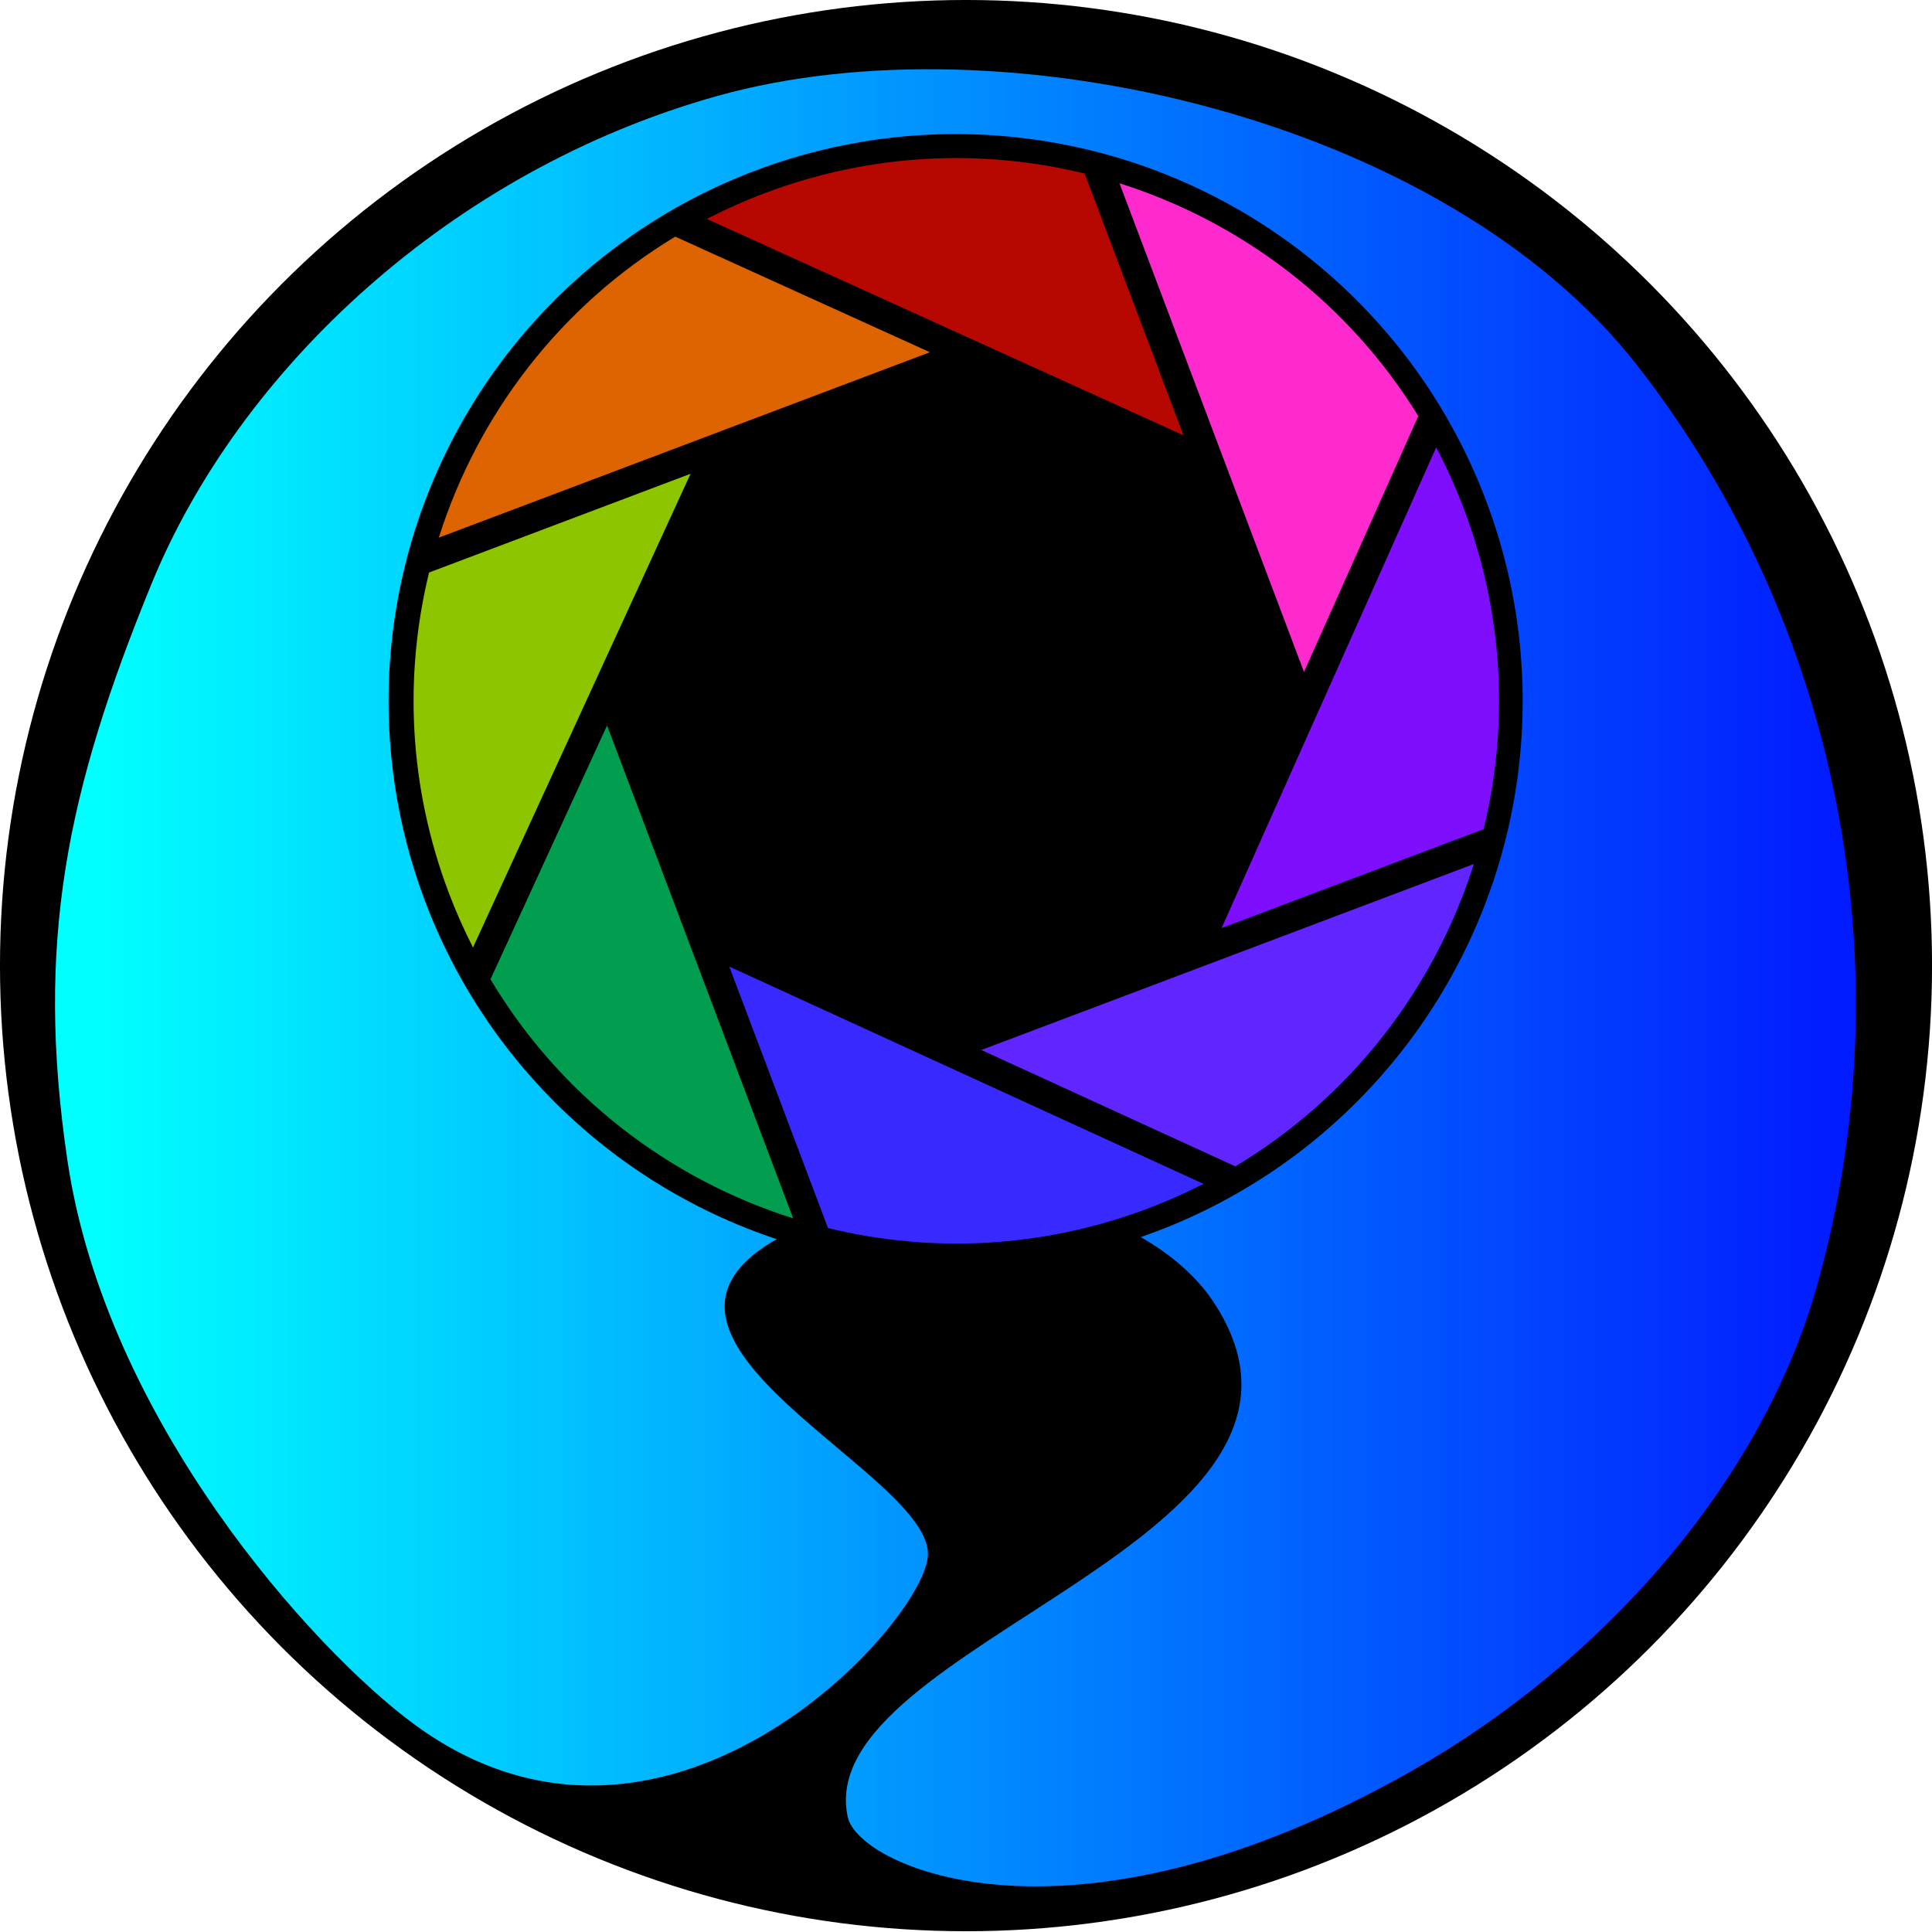
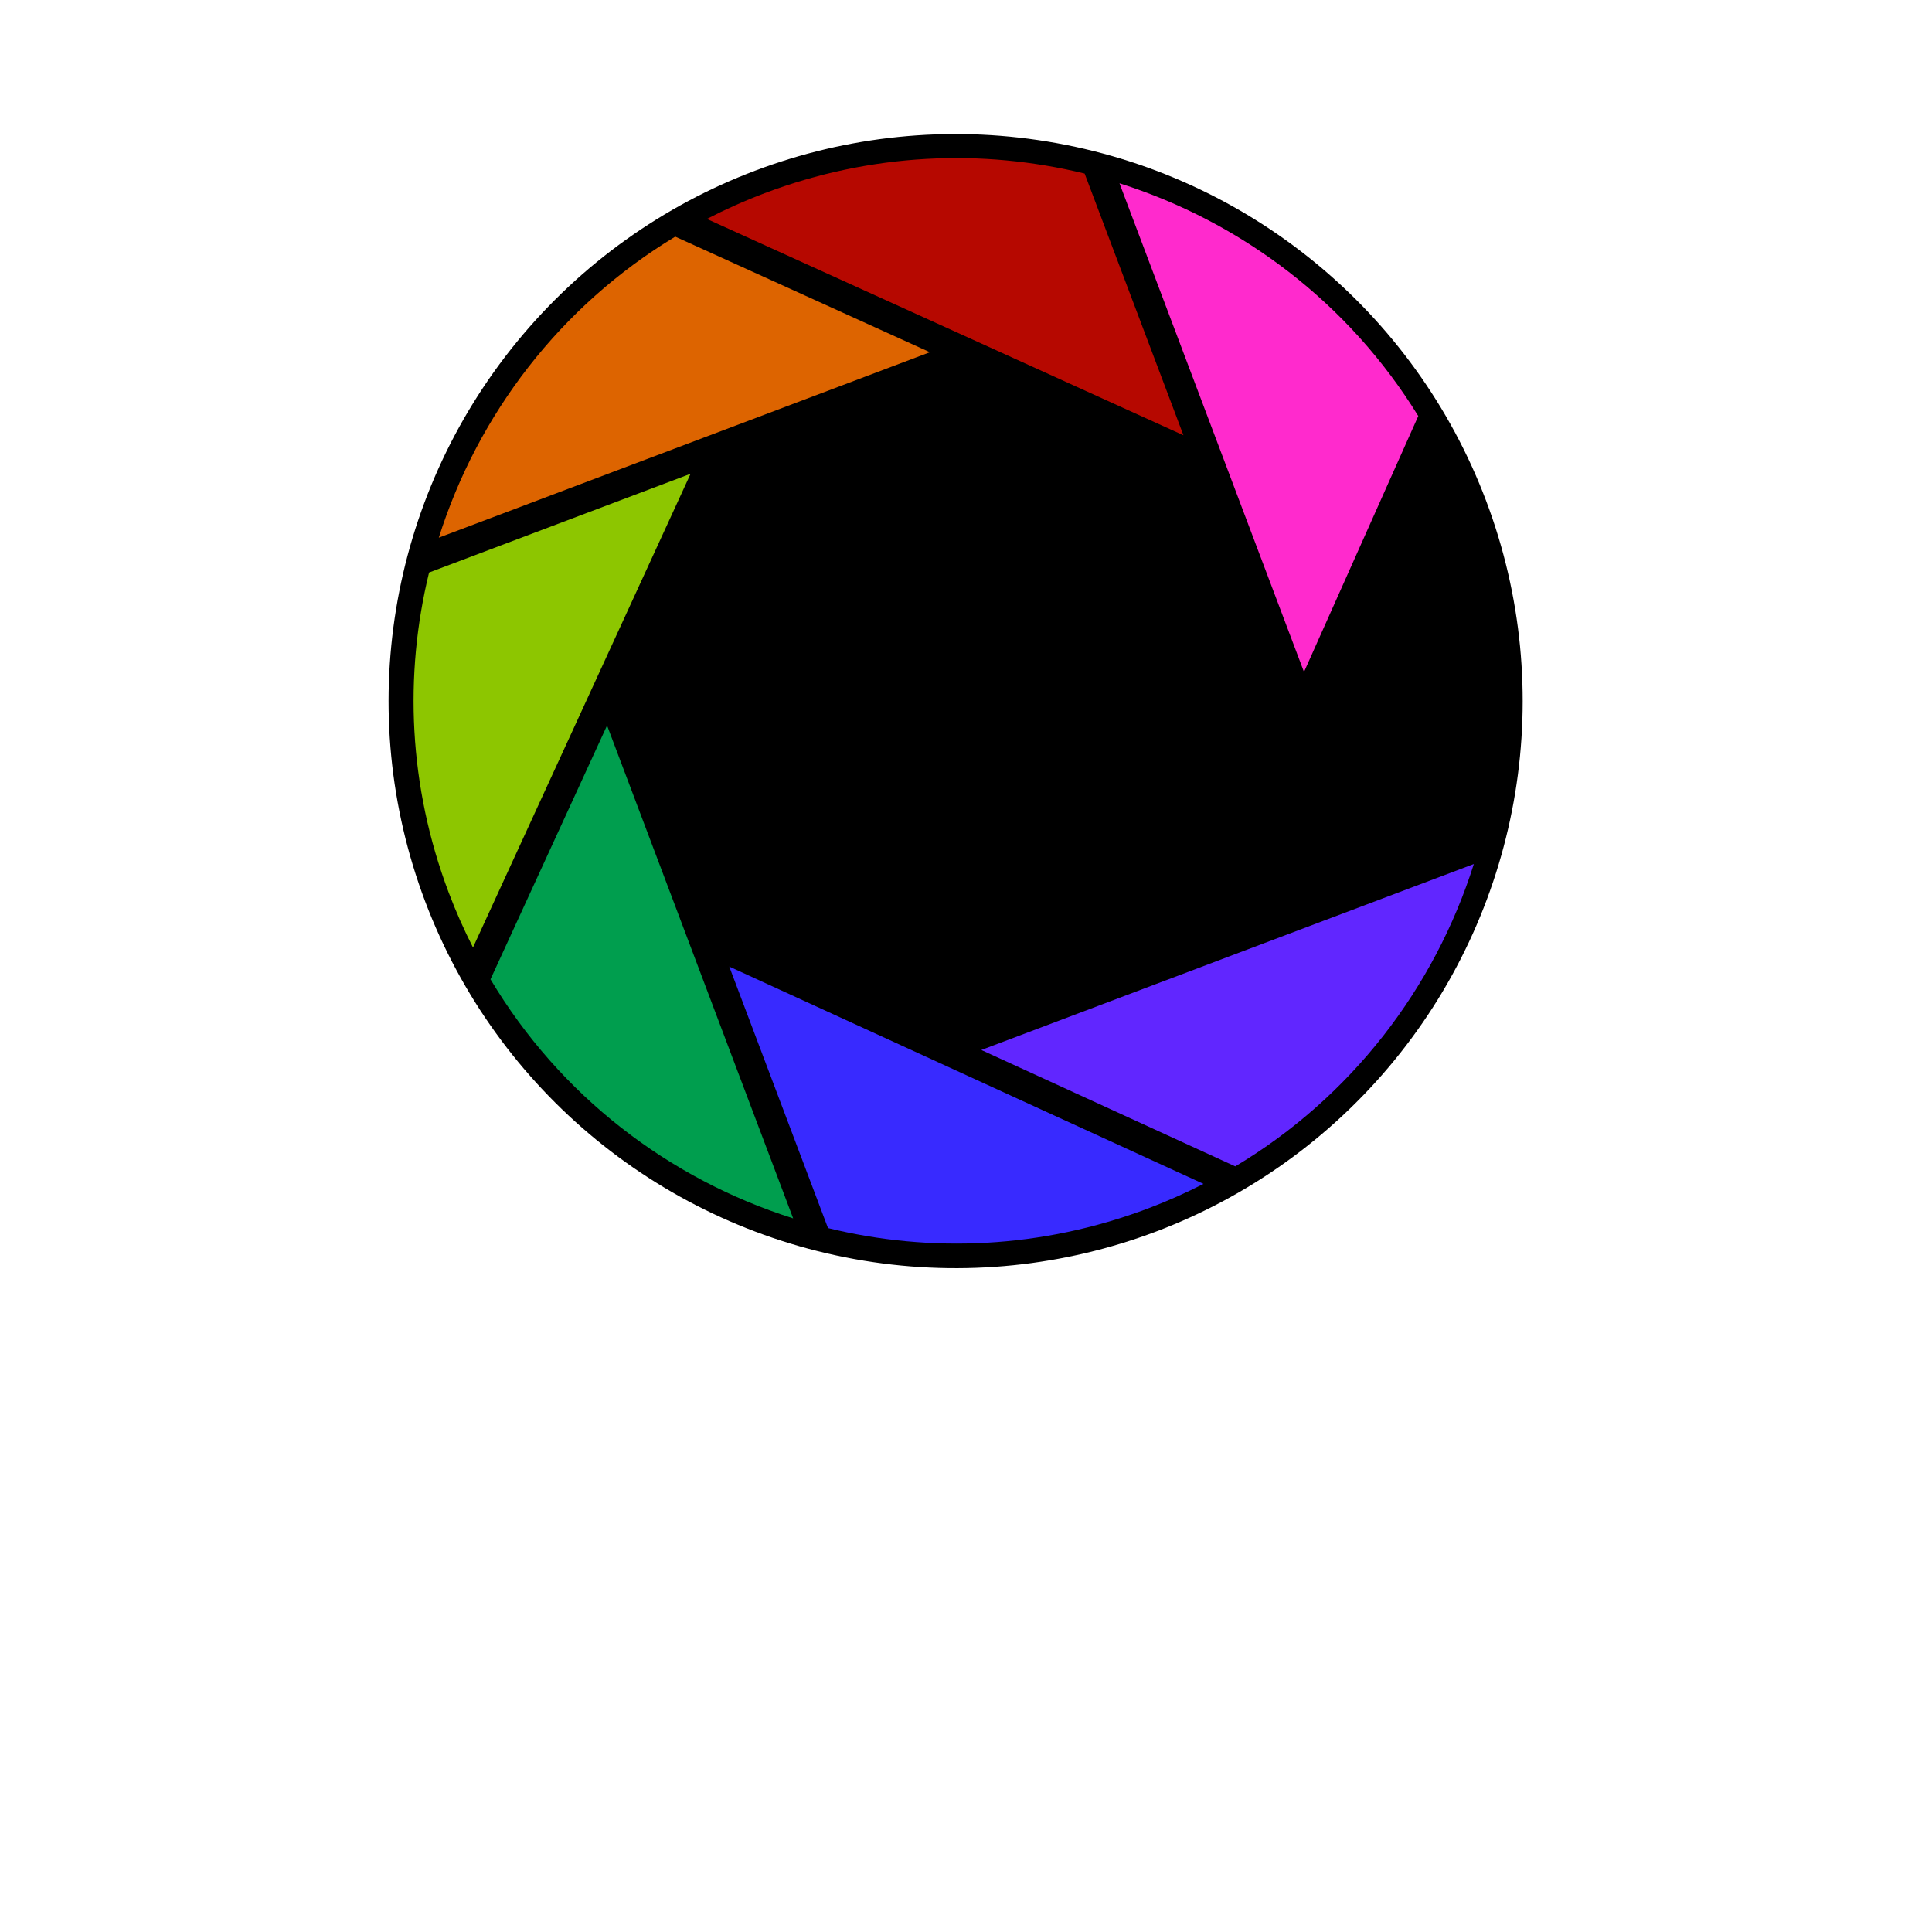
<svg xmlns="http://www.w3.org/2000/svg" width="100%" height="100%" viewBox="0 0 1080 1080" xml:space="preserve" style="fill-rule:evenodd;clip-rule:evenodd;stroke-linejoin:round;stroke-miterlimit:2;">
  <g transform="matrix(1.563,0,0,1.14,236.006,-17.107)">
-     <ellipse cx="194.5" cy="488.5" rx="345.5" ry="473.5" />
-   </g>
-   <path d="M230.943,963.446C174.969,922.006 59.215,794.224 37.683,648.603C19.652,526.666 37.343,442.076 84.724,326.316C133.576,206.962 251.727,95.4 400.996,53.641C560.873,8.915 807.707,66.274 915.278,204.339C1029.26,350.632 1065.29,542.59 1015.81,718.546C984.701,829.156 895.247,929.985 788.516,990.33C597.644,1098.25 480.168,1043.43 473.968,1015.97C452.029,918.829 766.931,860.835 678.133,727.482C641.836,672.973 528.433,640.569 435.657,691.828C332.895,748.605 522.661,824.145 518.649,870.095C515.204,909.567 370.688,1066.91 230.943,963.446Z" style="fill:url(#_Linear1);" />
+     </g>
  <g transform="matrix(-1.443,0.545,-0.545,-1.443,1569.61,677.711)">
    <circle cx="562.5" cy="410.5" r="205.5" />
  </g>
  <g transform="matrix(-1.997,0.754,-0.754,-1.997,1909.07,2683.37)">
    <path d="M311.039,1258.06L363.075,1206.66C356.838,1171.71 337.825,1141.19 311.039,1120.09L311.039,1258.06Z" style="fill:rgb(0,158,78);fill-rule:nonzero;" />
    <path d="M303.4,1187.69L303.4,1114.49C280.572,1098.85 252.952,1089.69 223.19,1089.69C217.822,1089.69 212.527,1090 207.313,1090.58L303.4,1187.69Z" style="fill:rgb(56,42,255);fill-rule:nonzero;" />
-     <path d="M105.886,1151.58C90.246,1174.41 81.089,1202.03 81.089,1231.79C81.089,1237.78 81.464,1243.68 82.184,1249.48L179.22,1151.58L105.886,1151.58Z" style="fill:rgb(127,14,255);fill-rule:nonzero;" />
    <path d="M340.495,1312C356.134,1289.17 365.291,1261.55 365.291,1231.79C365.291,1226.48 364.989,1221.23 364.42,1216.07L267.298,1312L340.495,1312Z" style="fill:rgb(141,198,0);fill-rule:nonzero;" />
    <path d="M142.98,1275.84L142.98,1349.1C165.809,1364.74 193.429,1373.89 223.19,1373.89C228.787,1373.89 234.305,1373.56 239.733,1372.93L142.98,1275.84Z" style="fill:rgb(182,8,0);fill-rule:nonzero;" />
    <path d="M249.366,1143.94L197.909,1091.93C163.024,1098.2 132.559,1117.2 111.493,1143.94L249.366,1143.94Z" style="fill:rgb(97,38,255);fill-rule:nonzero;" />
    <path d="M197.413,1319.64L249.119,1371.52C283.732,1365.14 313.953,1346.22 334.887,1319.64L197.413,1319.64Z" style="fill:rgb(221,100,0);fill-rule:nonzero;" />
    <path d="M135.341,1206.7L83.67,1258.83C90.25,1292.98 109.045,1322.78 135.341,1343.49L135.341,1206.7Z" style="fill:rgb(255,42,205);fill-rule:nonzero;" />
  </g>
  <defs>
    <linearGradient id="_Linear1" x1="0" y1="0" x2="1" y2="0" gradientUnits="userSpaceOnUse" gradientTransform="matrix(969.761,0,0,953.122,59.393,515.4)">
      <stop offset="0" style="stop-color:rgb(0,255,255);stop-opacity:1" />
      <stop offset="1" style="stop-color:rgb(2,26,255);stop-opacity:1" />
    </linearGradient>
  </defs>
</svg>